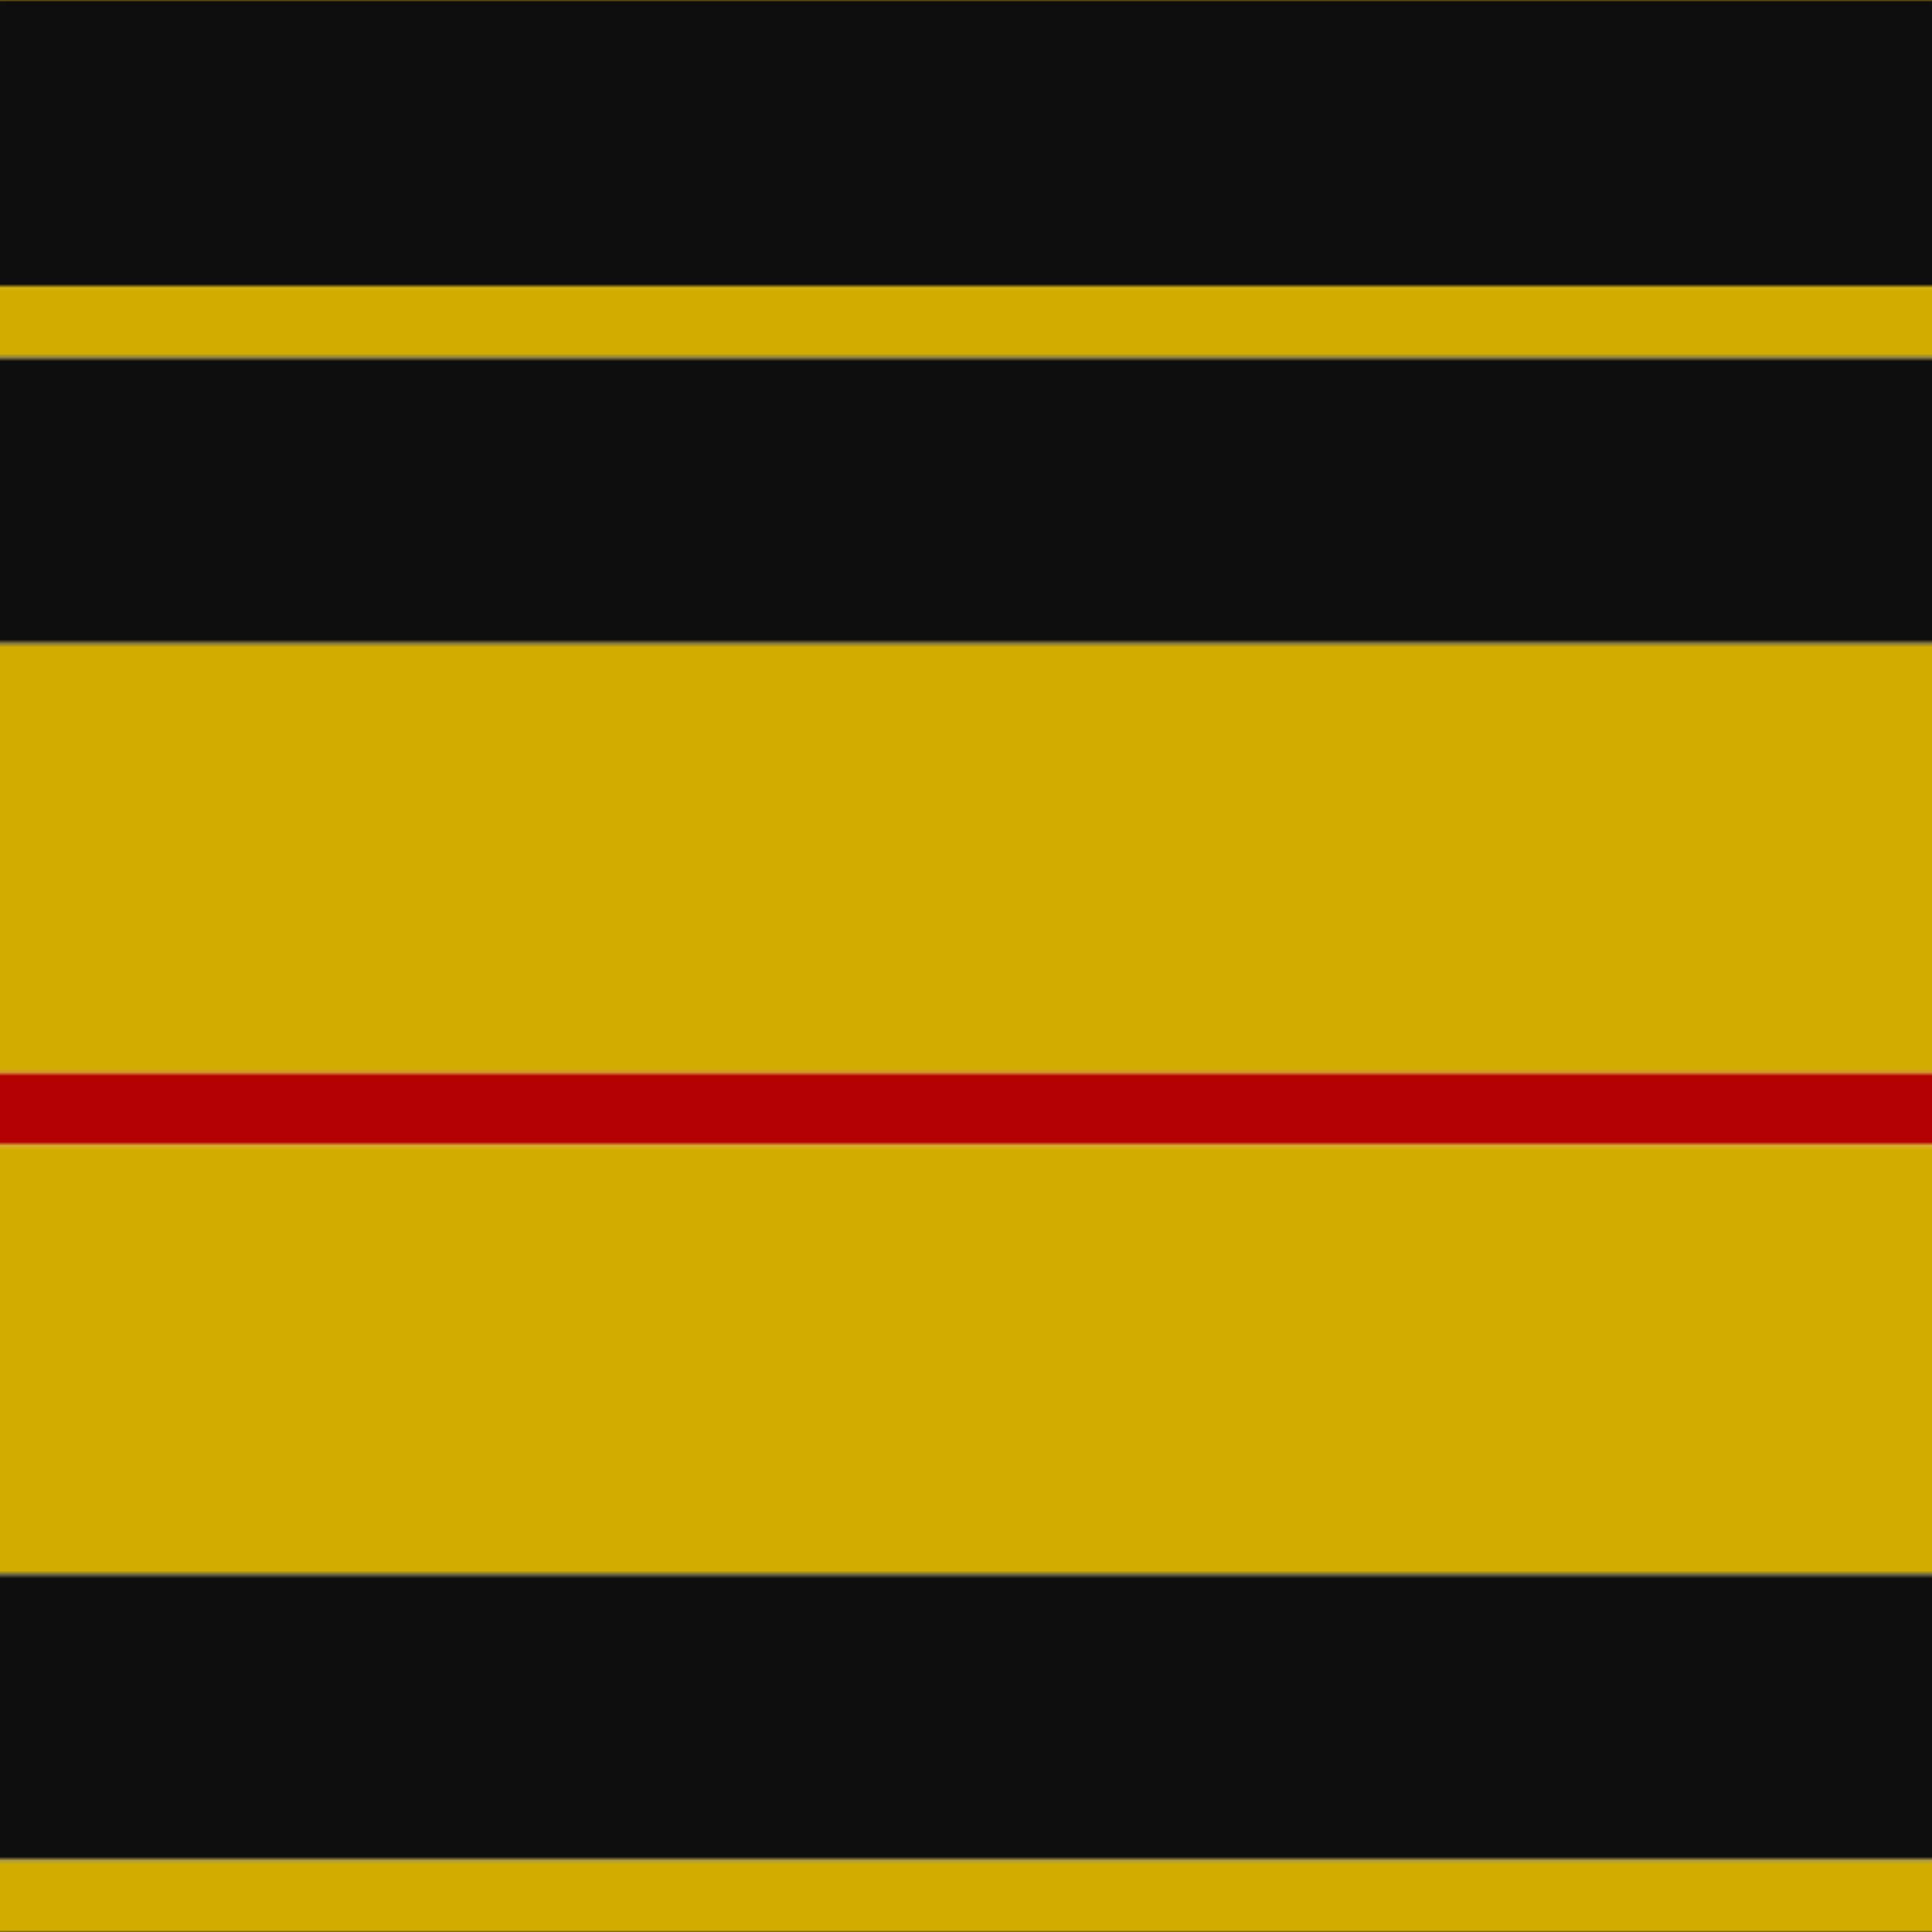
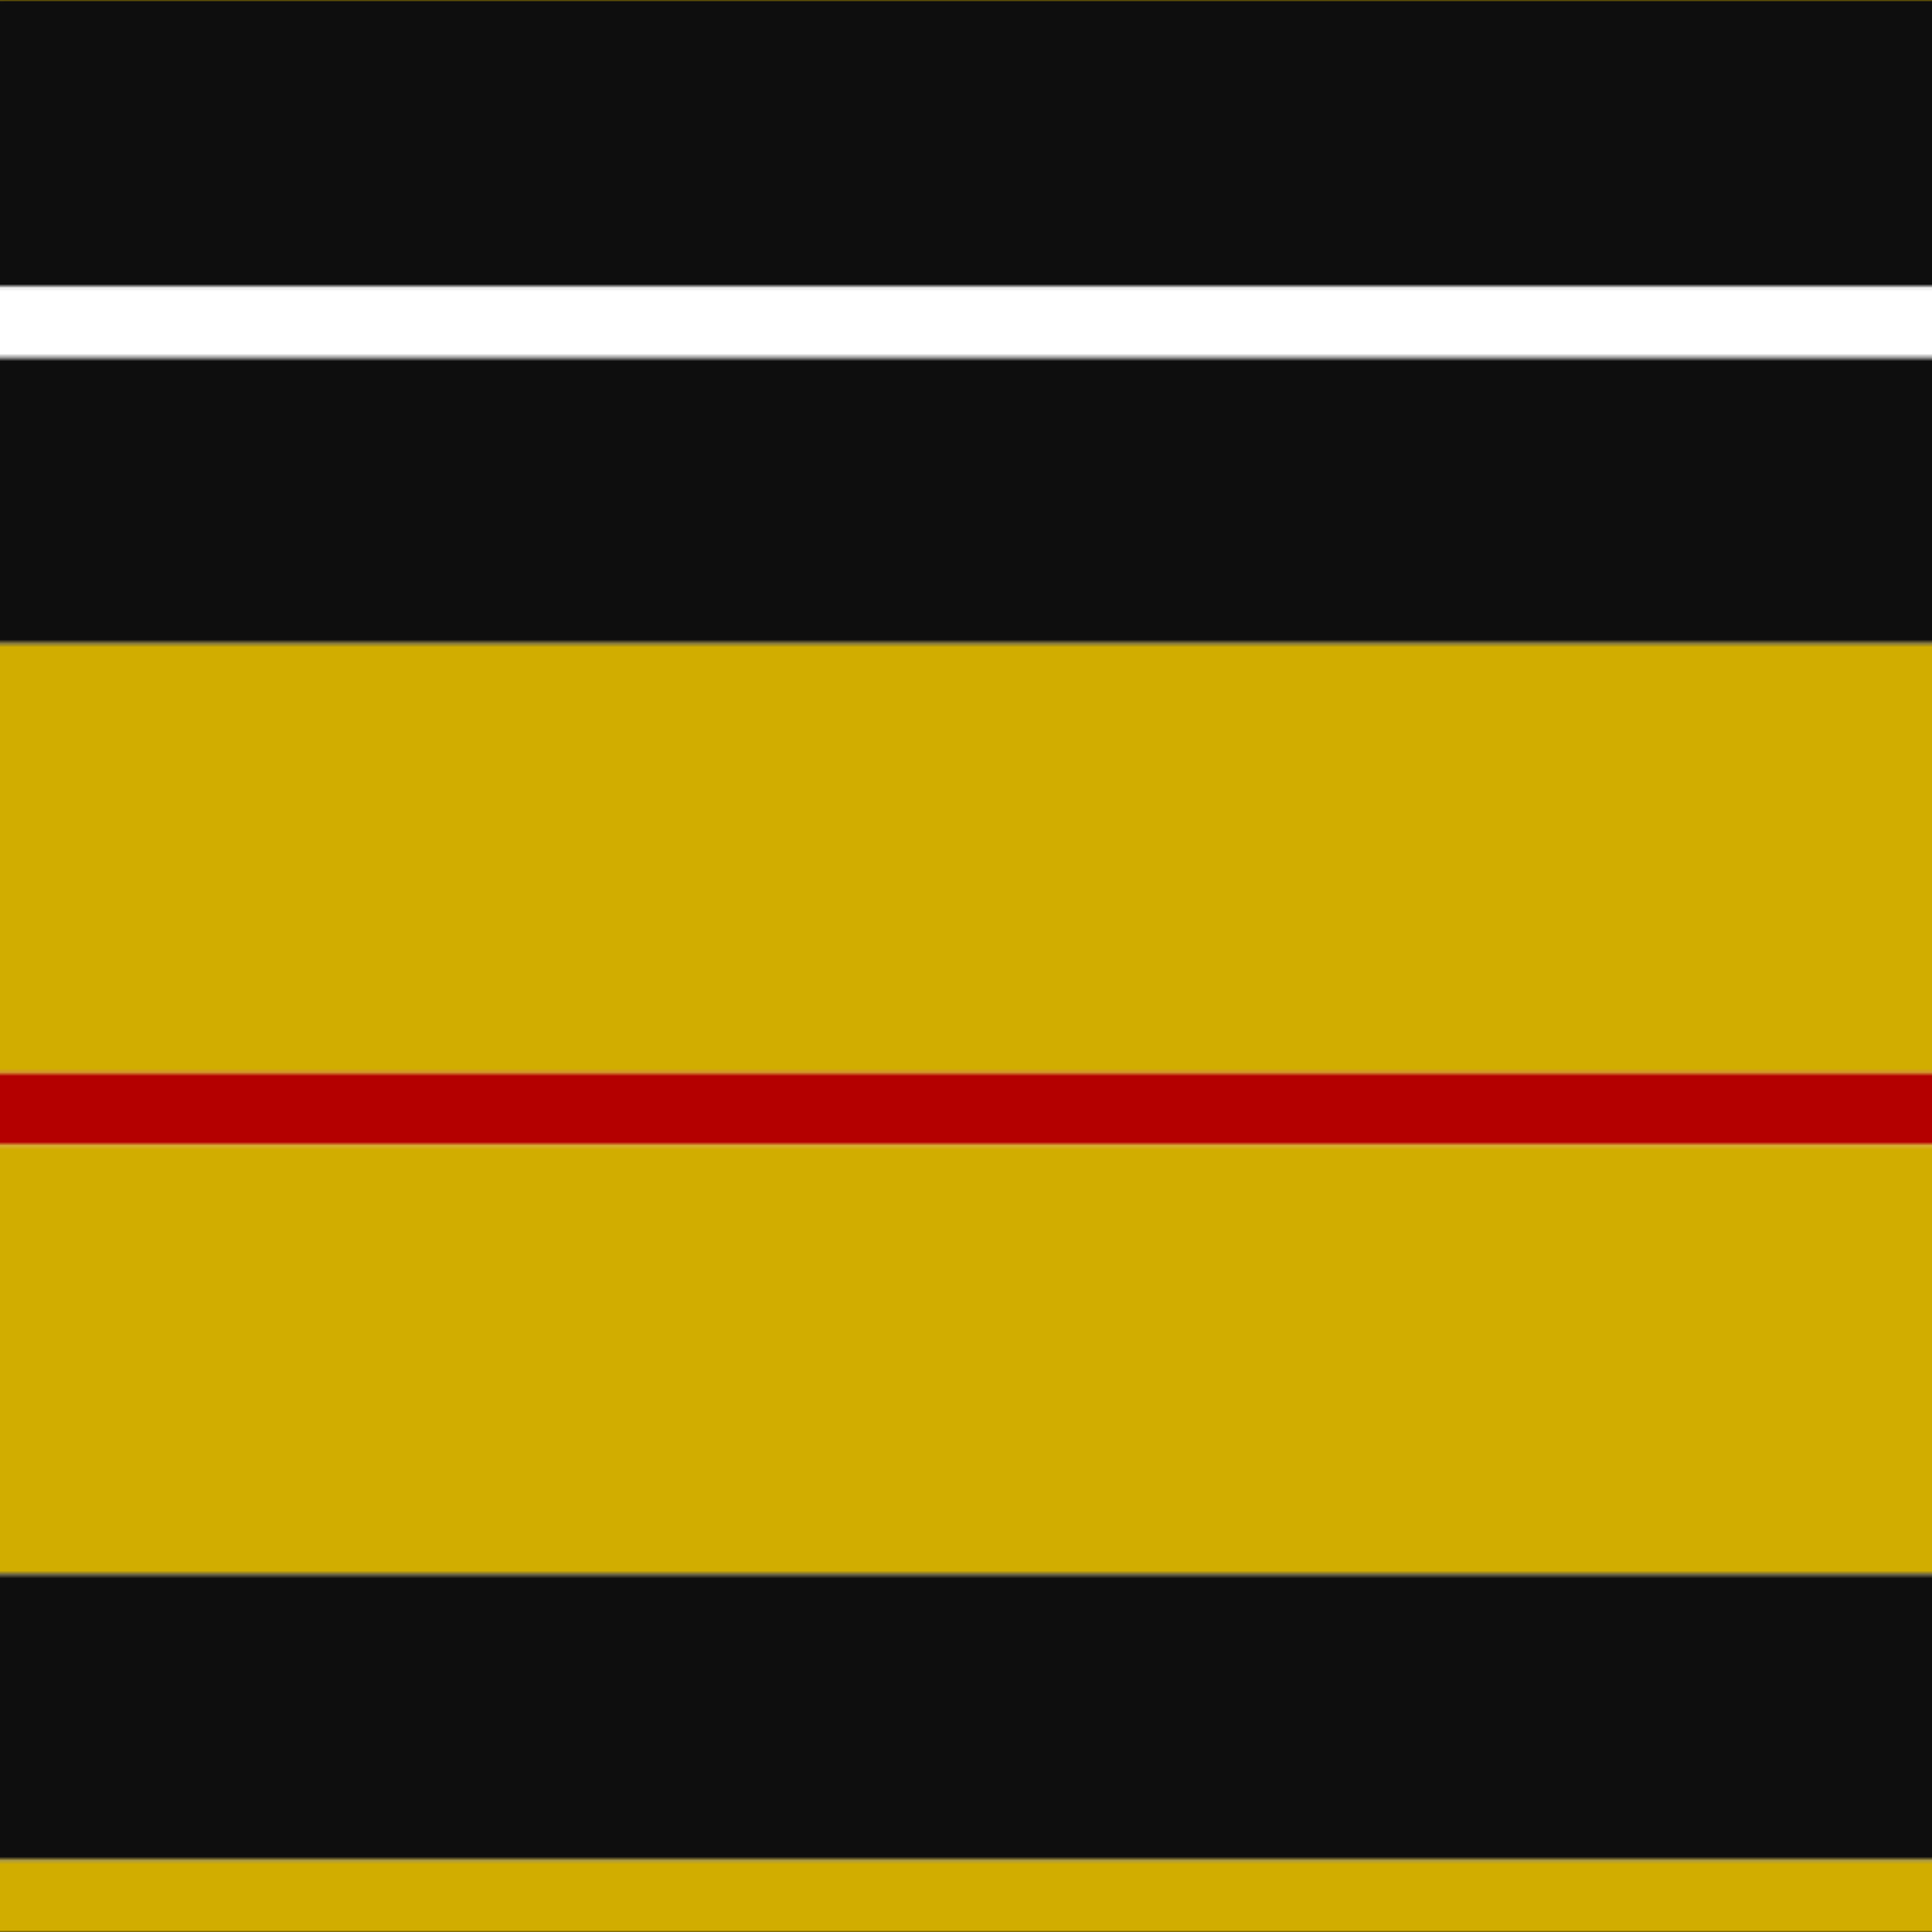
<svg xmlns="http://www.w3.org/2000/svg" width="500" height="500">
  <defs>
    <filter id="fabricTexture" x="0" y="0" width="100%" height="100%">
      <feTurbulence type="fractalNoise" baseFrequency="0.01" numOctaves="1" result="noise" />
      <feDisplacementMap in="SourceGraphic" in2="noise" scale="2" xChannelSelector="R" yChannelSelector="G" />
    </filter>
    <filter id="dustTexture" x="0" y="0" width="100%" height="100%">
      <feTurbulence type="turbulence" baseFrequency="0.02" numOctaves="4" result="dust" />
      <feDisplacementMap in="SourceGraphic" in2="dust" scale="1" />
    </filter>
    <filter id="threadEmbossing" x="0" y="0" width="100%" height="100%">
      <feGaussianBlur in="SourceAlpha" stdDeviation="2" result="blur" />
      <feOffset in="blur" dx="1" dy="1" result="offsetBlur" />
      <feMerge>
        <feMergeNode in="offsetBlur" />
        <feMergeNode in="SourceGraphic" />
      </feMerge>
    </filter>
    <filter id="weftVariation" x="0" y="0" width="100%" height="100%">
      <feTurbulence type="fractalNoise" baseFrequency="0.02" numOctaves="4" result="weftNoise" />
      <feColorMatrix type="matrix" values="1 0 0 0 0  0 1 0 0 0  0 0 1 0 0  0 0 0 0.12 0" result="weftOverlay" />
      <feBlend in="SourceGraphic" in2="weftOverlay" mode="multiply" />
    </filter>
    <filter id="warpVariation" x="0" y="0" width="100%" height="100%">
      <feTurbulence type="fractalNoise" baseFrequency="0.02" numOctaves="4" result="warpNoise" />
      <feColorMatrix type="matrix" values="1 0 0 0 0 0 1 0 0 0 0 0 1 0 0 0 0 0 0.12 0" result="warpOverlay" />
      <feBlend in="SourceGraphic" in2="warpOverlay" mode="multiply" />
    </filter>
    <filter id="darkenEffect">
      <feColorMatrix type="matrix" values="0.1 0 0 0 0 0 0.1 0 0 0 0 0 0.1 0 0 0 0 0 1 0" />
    </filter>
    <mask id="threadHatchingMask" x="0" y="0" width="1" height="1">
      <rect x="0" y="0" width="100%" height="100%" fill="url(#threadHatching)" />
    </mask>
    <pattern id="threadHatching" x="0" y="0" patternUnits="userSpaceOnUse" width="9.259" height="9.259">
      <rect x="0" y="-2.315" height="4.63" width="2.315" fill="white" />
      <rect x="0" y="6.944" height="4.63" width="2.315" fill="white" />
      <rect x="2.315" y="0" height="4.63" width="2.315" fill="white" />
      <rect x="4.63" y="2.315" height="4.63" width="2.315" fill="white" />
      <rect x="6.944" y="4.63" height="4.63" width="2.315" fill="white" />
    </pattern>
    <filter id="weftFilter">
      <feMerge>
        <feMergeNode in="SourceGraphic" />
        <feMergeNode in="url(#threadEmbossing)" />
        <feMergeNode in="url(#weftVariation)" />
      </feMerge>
    </filter>
    <filter id="warpFilter">
      <feMerge>
        <feMergeNode in="SourceGraphic" />
        <feMergeNode in="url(#threadEmbossing)" />
        <feMergeNode in="url(#warpVariation)" />
      </feMerge>
    </filter>
    <pattern id="sett" x="0" y="0" patternUnits="userSpaceOnUse" width="500" height="500">
      <g id="weft" filter=" url(#weftFilter) ">
        <rect x="0" y="0" width="100%" height="74.074" fill="#0e0e0e" />
-         <rect x="0" y="74.074" width="100%" height="18.519" fill="#d1ad00" />
        <rect x="0" y="92.593" width="100%" height="74.074" fill="#0e0e0e" />
        <rect x="0" y="166.667" width="100%" height="111.111" fill="#d1ad00" />
        <rect x="0" y="277.778" width="100%" height="18.519" fill="#b40000" />
        <rect x="0" y="296.296" width="100%" height="111.111" fill="#d1ad00" />
        <rect x="0" y="407.407" width="100%" height="74.074" fill="#0e0e0e" />
        <rect x="0" y="481.481" width="100%" height="18.519" fill="#d1ad00" />
      </g>
      <g id="warp" mask="url(#threadHatchingMask)" filter=" url(#warpFilter)">
        <rect x="0" y="0" width="74.074" height="100%" fill="#101010" />
        <rect x="74.074" y="0" width="18.519" height="100%" fill="#E8C000" />
        <rect x="92.593" y="0" width="74.074" height="100%" fill="#101010" />
        <rect x="166.667" y="0" width="111.111" height="100%" fill="#E8C000" />
-         <rect x="277.778" y="0" width="18.519" height="100%" fill="#C80000" />
-         <rect x="296.296" y="0" width="111.111" height="100%" fill="#E8C000" />
        <rect x="407.407" y="0" width="74.074" height="100%" fill="#101010" />
        <rect x="481.481" y="0" width="18.519" height="100%" fill="#E8C000" />
      </g>
    </pattern>
  </defs>
  <rect x="0" y="0" height="100%" width="100%" fill="url(#sett)" filter="url(#fabricTexture) url(#dustTexture)" />
</svg>